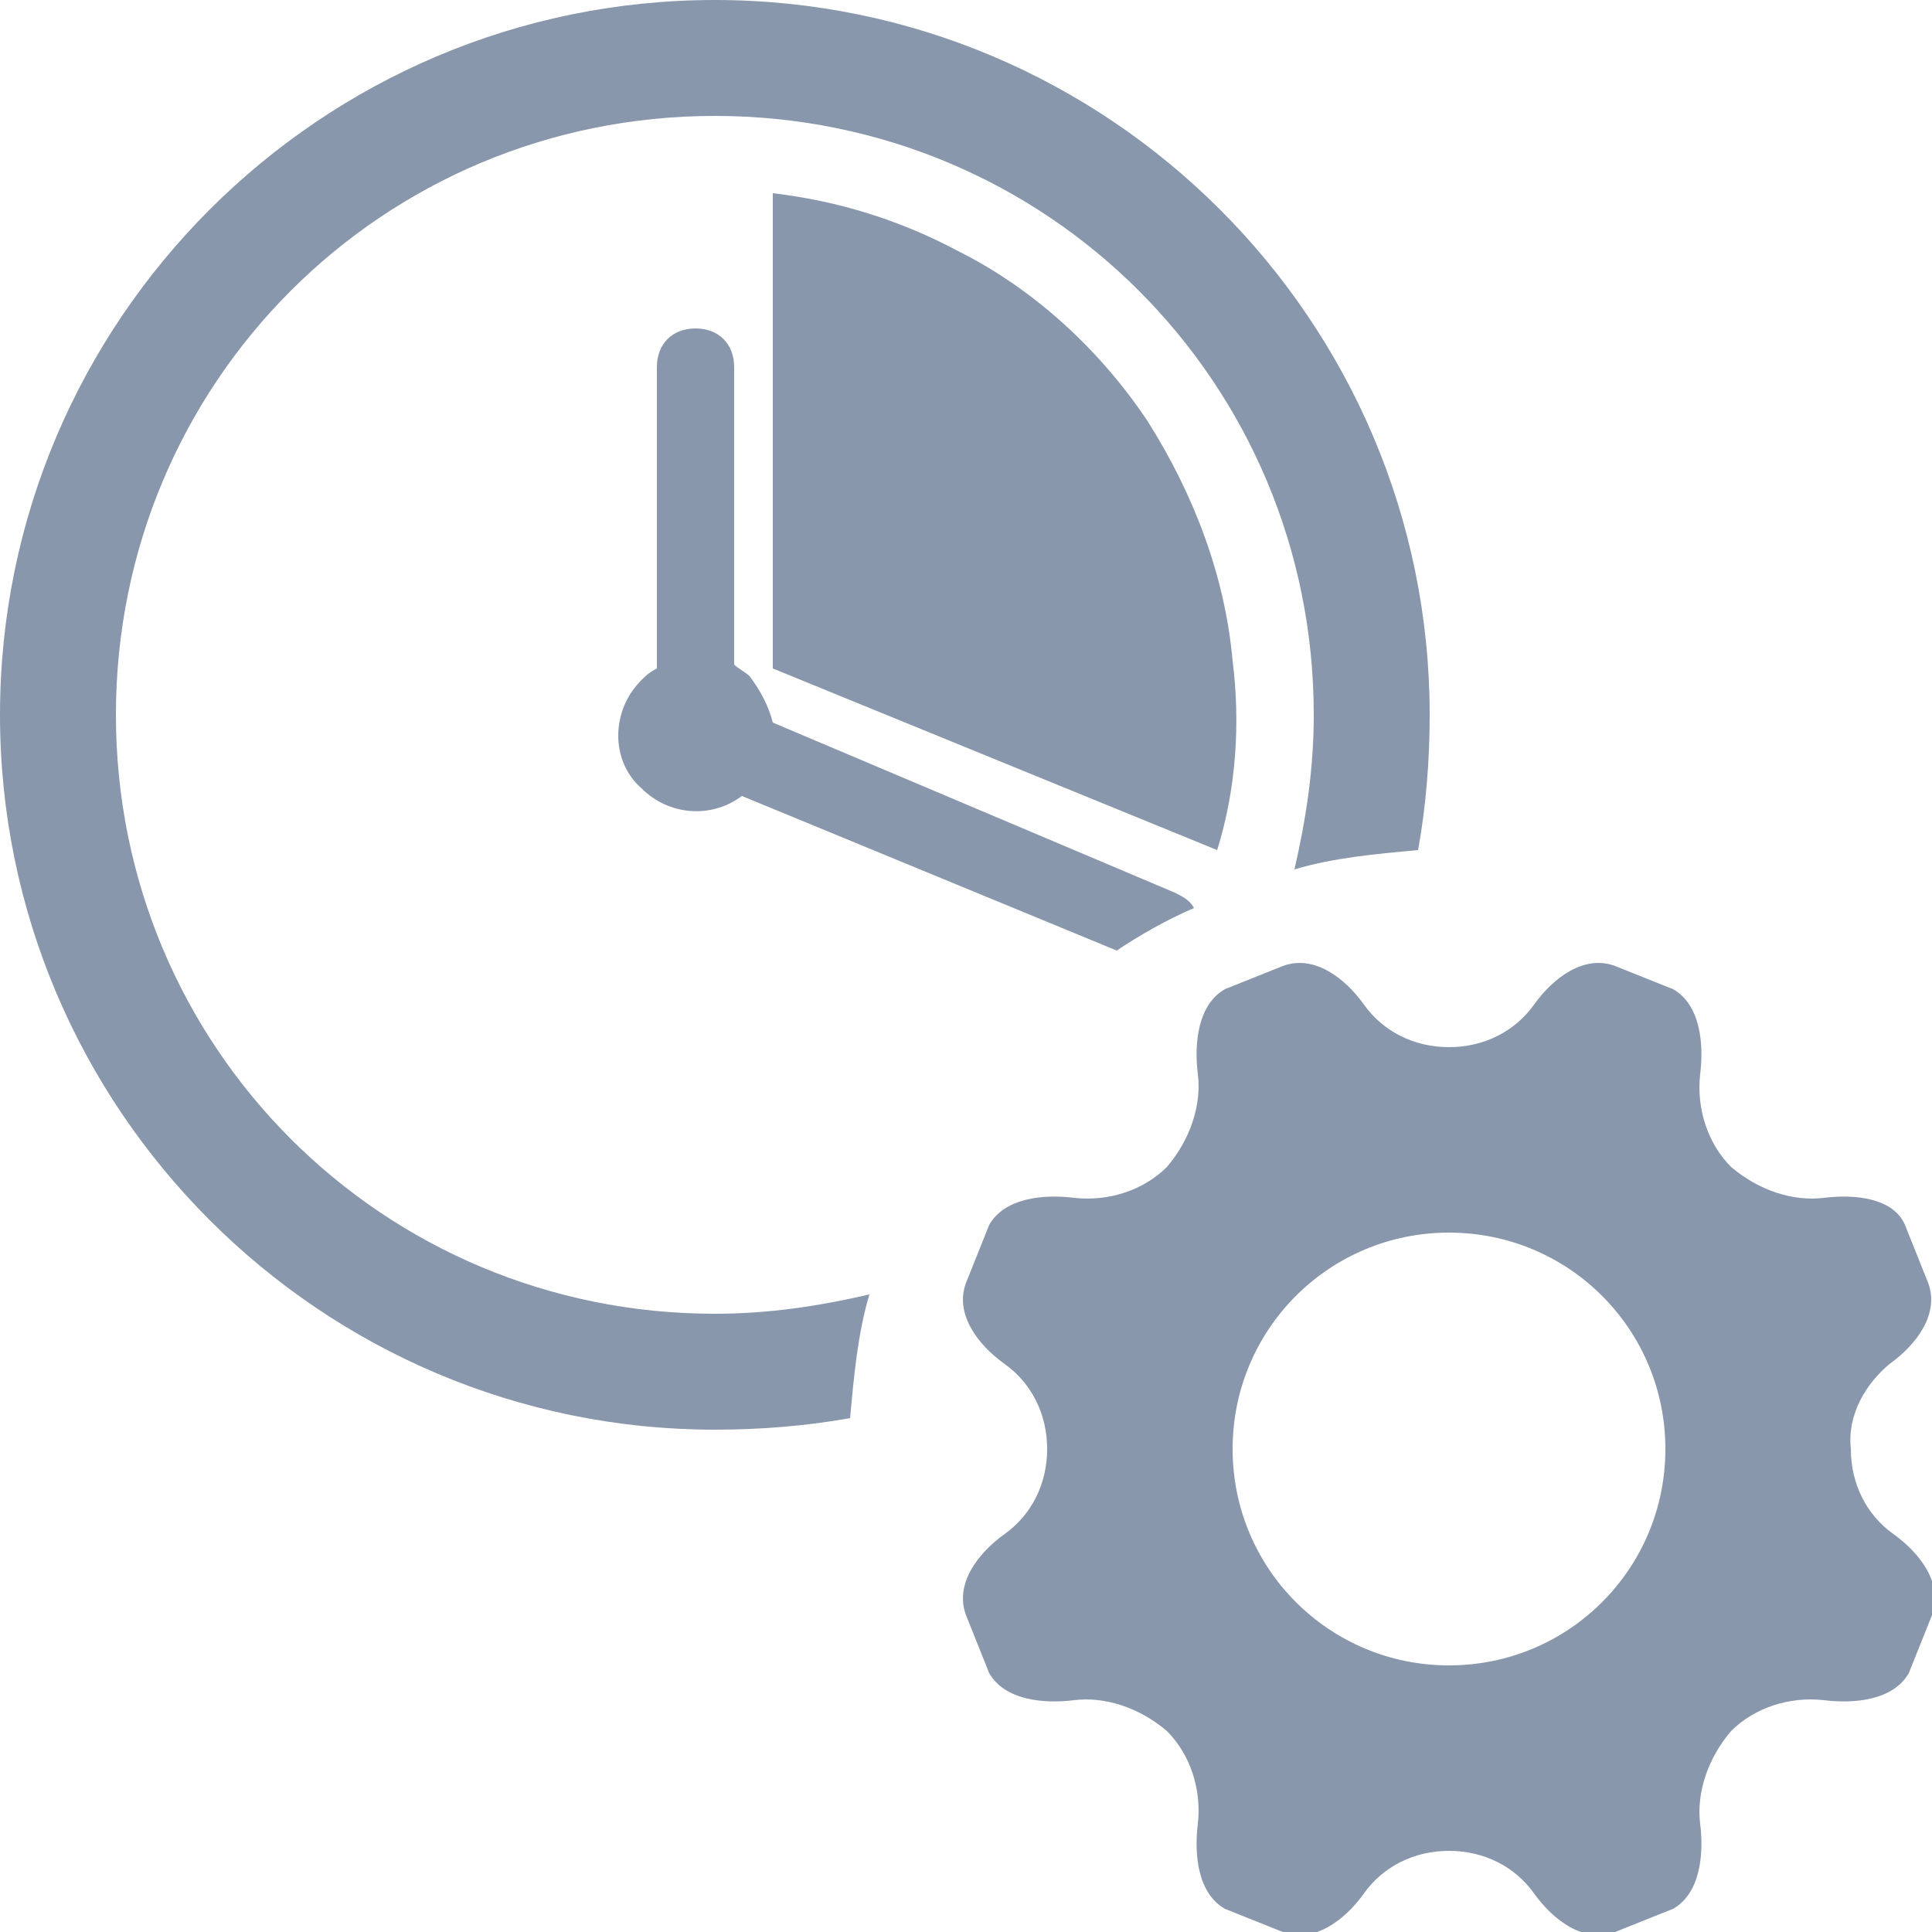
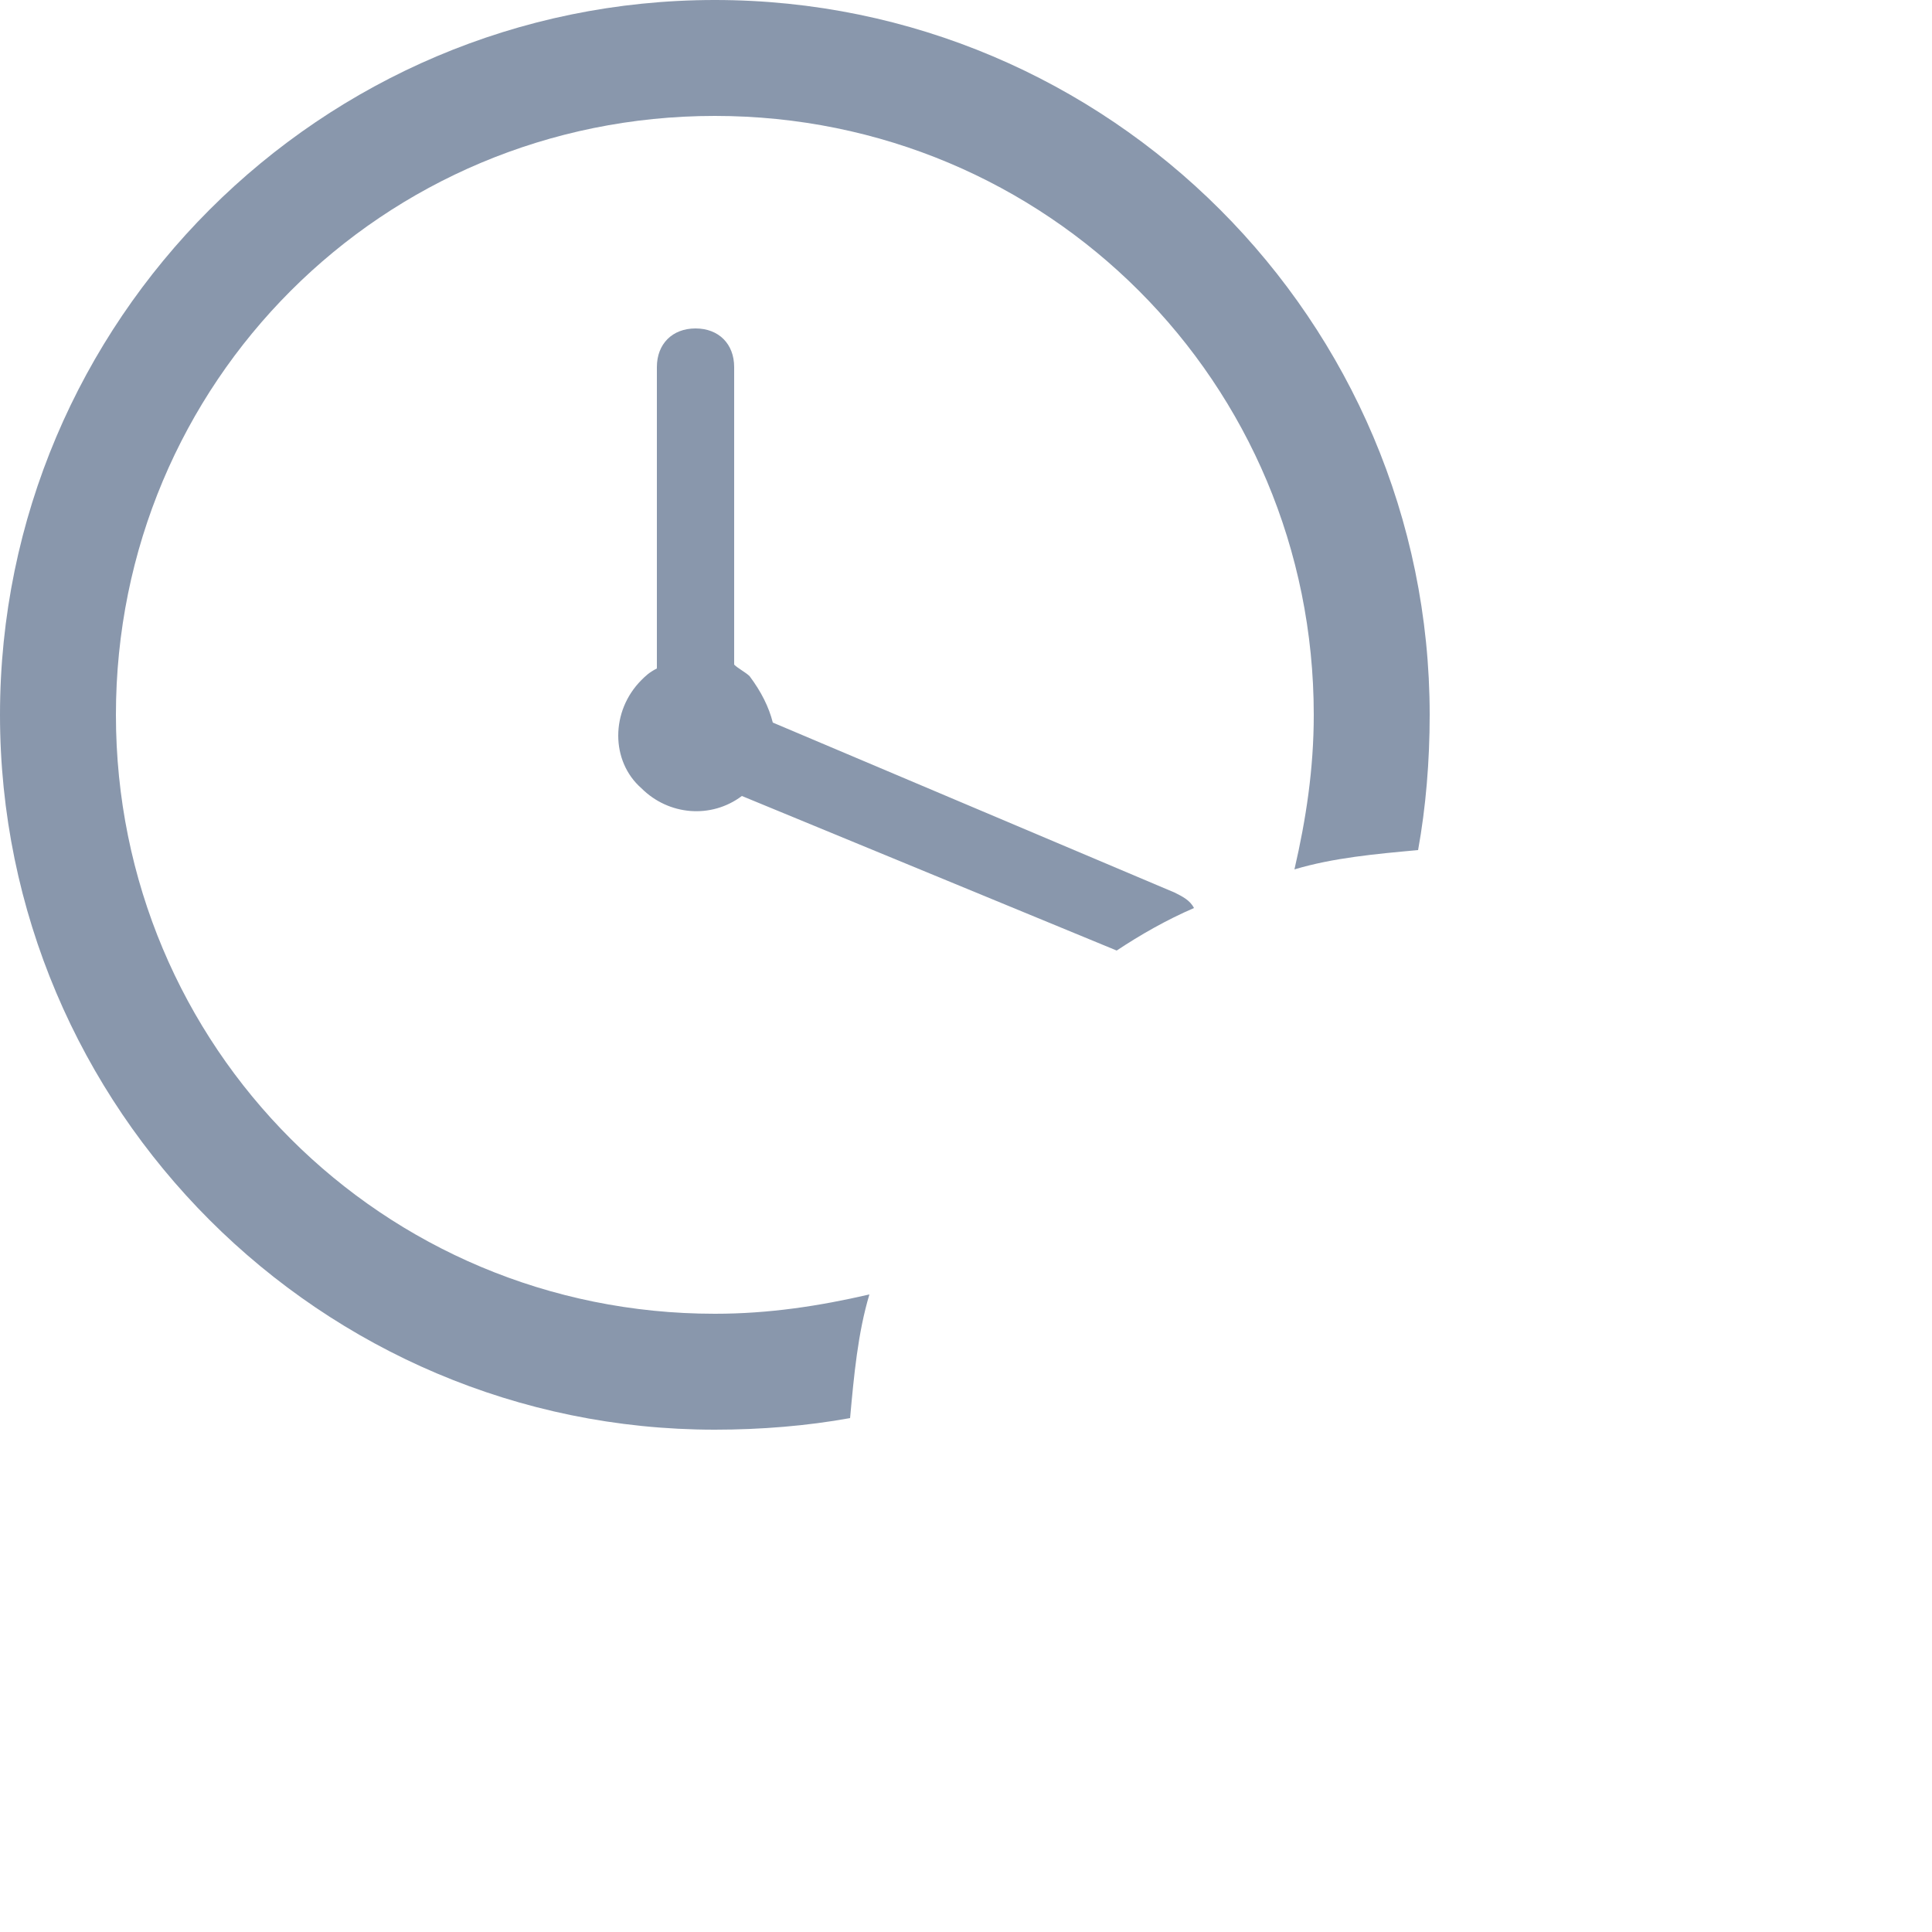
<svg xmlns="http://www.w3.org/2000/svg" version="1.2" baseProfile="tiny" id="Слой_1" x="0px" y="0px" width="50px" height="50px" viewBox="0 0 50 50" xml:space="preserve">
  <g>
    <ellipse fill="none" cx="37.5" cy="37.5" rx="5.6" ry="5.6" />
-     <path fill="#8997AC" d="M31.9,17.1c-0.2-2.2-1-4.3-2.2-6.2c-1.2-1.8-2.9-3.4-4.9-4.4C23.3,5.7,21.7,5.2,20,5v12.3L31.5,22   C32,20.4,32.1,18.7,31.9,17.1z" />
    <path fill="#8997AC" d="M18.5,37c1.2,0,2.4-0.1,3.5-0.3c0.1-1.1,0.2-2.2,0.5-3.2c-1.3,0.3-2.6,0.5-4,0.5C9.9,34,3,27.1,3,18.5   S9.9,3,18.5,3S34,9.9,34,18.5c0,1.4-0.2,2.7-0.5,4c1-0.3,2.1-0.4,3.2-0.5c0.2-1.1,0.3-2.3,0.3-3.5C37,8.3,28.7,0,18.5,0   S0,8.3,0,18.5S8.3,37,18.5,37z" />
    <path fill="#8997AC" d="M18,8.5c-0.6,0-1,0.4-1,1v7.8c-0.2,0.1-0.3,0.2-0.4,0.3c-0.8,0.8-0.8,2.1,0,2.8c0.7,0.7,1.8,0.8,2.6,0.2   l9.7,4c0.6-0.4,1.3-0.8,2-1.1c-0.1-0.2-0.3-0.3-0.5-0.4L20,18.7c-0.1-0.4-0.3-0.8-0.6-1.2c-0.1-0.1-0.3-0.2-0.4-0.3V9.5   C19,8.9,18.6,8.5,18,8.5z" />
-     <path fill="#8997AC" d="M48.9,35.3c0.7-0.5,1.3-1.3,1-2.1c-0.2-0.5-0.4-1-0.6-1.5C49,31,48,30.9,47.2,31c-0.8,0.1-1.7-0.2-2.4-0.8   c-0.6-0.6-0.9-1.5-0.8-2.4c0.1-0.8,0-1.8-0.7-2.2c-0.5-0.2-1-0.4-1.5-0.6c-0.8-0.3-1.6,0.3-2.1,1c-0.5,0.7-1.3,1.1-2.2,1.1   c-0.9,0-1.7-0.4-2.2-1.1c-0.5-0.7-1.3-1.3-2.1-1c-0.5,0.2-1,0.4-1.5,0.6C31,26,30.9,27,31,27.8c0.1,0.8-0.2,1.7-0.8,2.4   c-0.6,0.6-1.5,0.9-2.4,0.8c-0.8-0.1-1.8,0-2.2,0.7c-0.2,0.5-0.4,1-0.6,1.5c-0.3,0.8,0.3,1.6,1,2.1c0.7,0.5,1.1,1.3,1.1,2.2   c0,0.9-0.4,1.7-1.1,2.2c-0.7,0.5-1.3,1.3-1,2.1c0.2,0.5,0.4,1,0.6,1.5C26,44,27,44.1,27.8,44c0.8-0.1,1.7,0.2,2.4,0.8   c0.6,0.6,0.9,1.5,0.8,2.4c-0.1,0.8,0,1.8,0.7,2.2c0.5,0.2,1,0.4,1.5,0.6c0.8,0.3,1.6-0.3,2.1-1c0.5-0.7,1.3-1.1,2.2-1.1   c0.9,0,1.7,0.4,2.2,1.1c0.5,0.7,1.3,1.3,2.1,1c0.5-0.2,1-0.4,1.5-0.6C44,49,44.1,48,44,47.2c-0.1-0.8,0.2-1.7,0.8-2.4   c0.6-0.6,1.5-0.9,2.4-0.8c0.8,0.1,1.8,0,2.2-0.7c0.2-0.5,0.4-1,0.6-1.5c0.3-0.8-0.3-1.6-1-2.1c-0.7-0.5-1.1-1.3-1.1-2.2   C47.8,36.6,48.3,35.8,48.9,35.3z M37.5,43.1c-3.1,0-5.6-2.5-5.6-5.6s2.5-5.6,5.6-5.6s5.6,2.5,5.6,5.6S40.6,43.1,37.5,43.1z" />
  </g>
</svg>